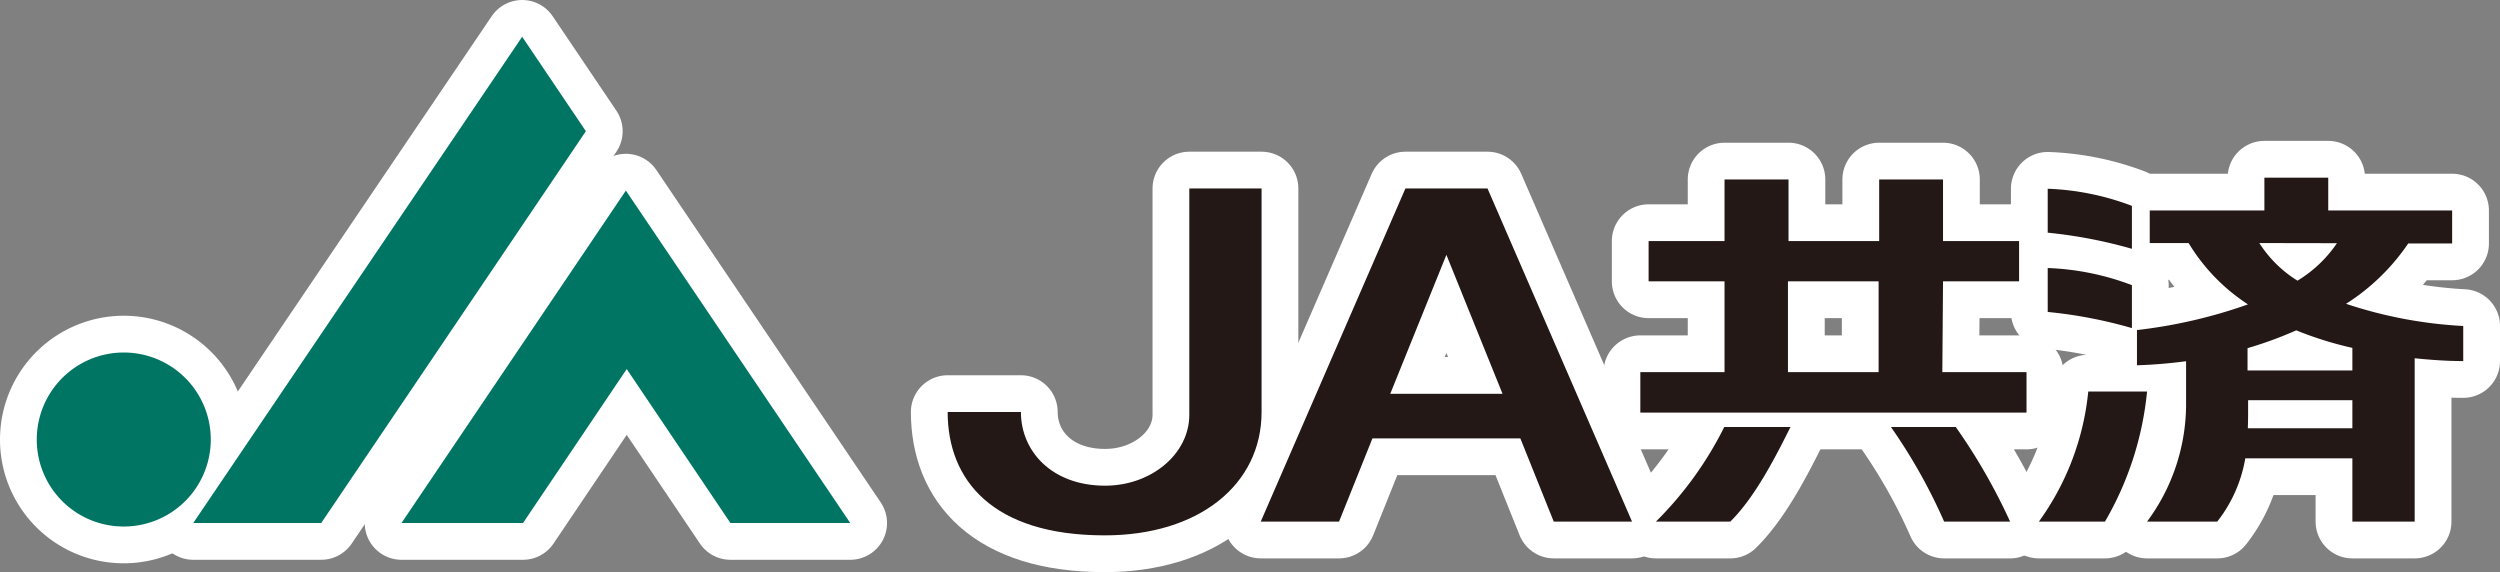
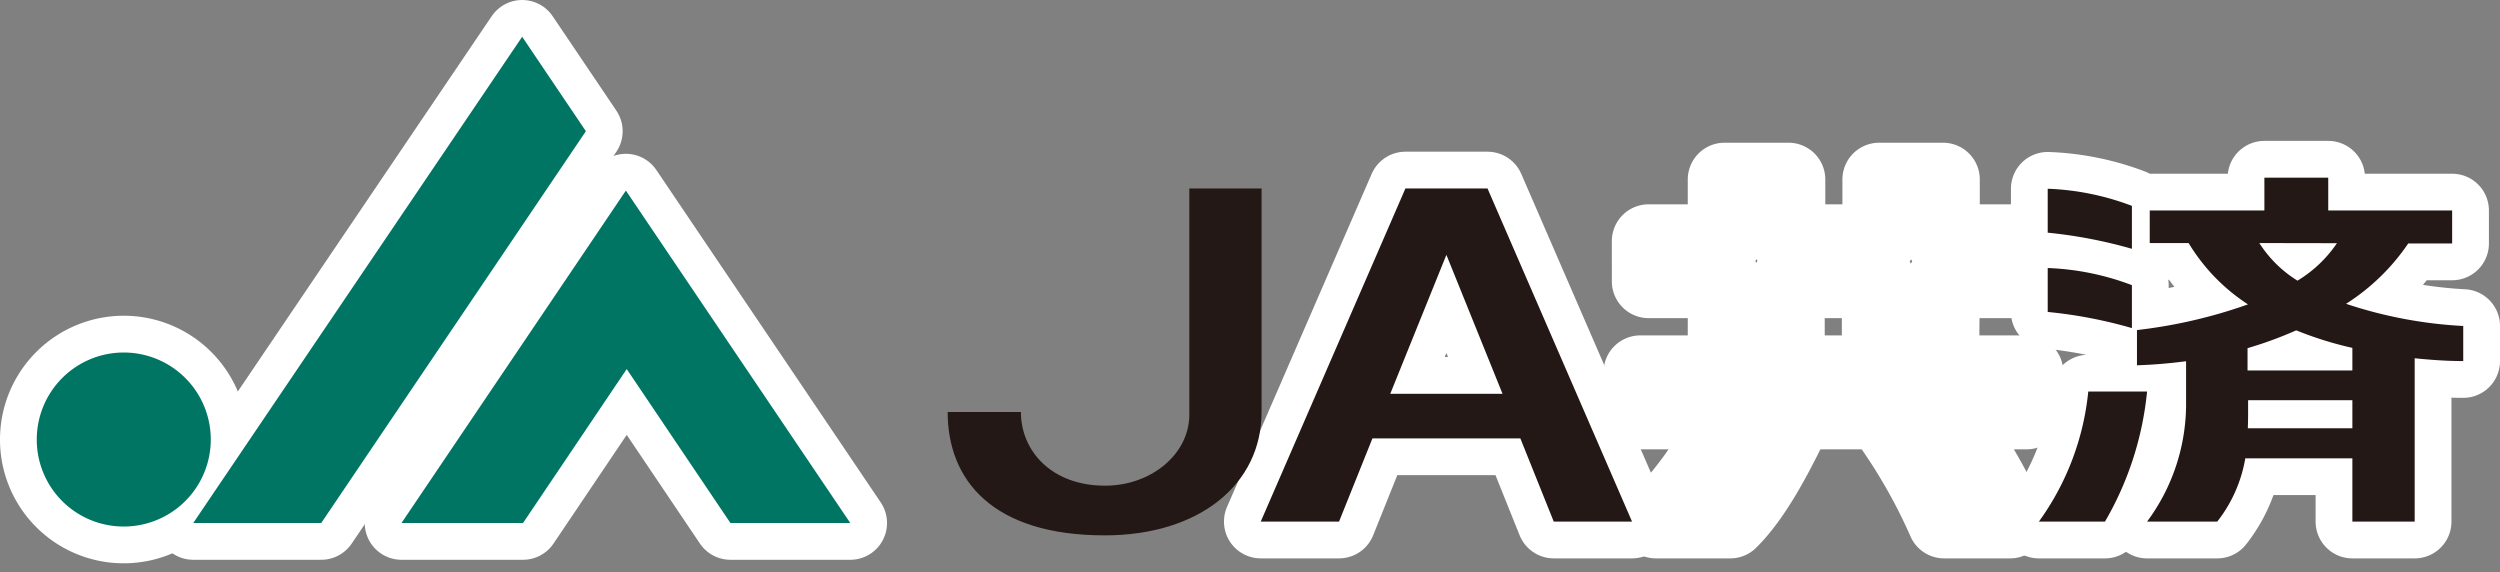
<svg xmlns="http://www.w3.org/2000/svg" viewBox="0 0 178.15 40.76">
  <rect x="0" y="0" width="178.15" height="40.76" fill="#808080" stroke="none" />
  <defs>
    <style>.cls-1{fill:none;stroke:#fff;stroke-linecap:round;stroke-linejoin:round;stroke-width:5.24px;}.cls-2{fill:#007563;}.cls-3{fill:#231815;}</style>
  </defs>
  <g id="レイヤー_2" data-name="レイヤー 2">
    <g id="top">
      <path class="cls-1" d="M2.62,31.32a6.2,6.2,0,1,1,6.19,6.2A6.19,6.19,0,0,1,2.62,31.32Z" />
      <path class="cls-1" d="M175.53,23.23v2.5c-1.22,0-2.37-.09-3.46-.2V37.17h-4.44V32.66H160a10,10,0,0,1-2,4.51h-5a14.07,14.07,0,0,0,2.78-8.24V25.74a34.64,34.64,0,0,1-3.5.29V23.52a35.73,35.73,0,0,0,7.91-1.83,13.58,13.58,0,0,1-4.23-4.37h-2.77V15h8.17V12.66h4.55V15h8.83v2.35h-3.13a15.21,15.21,0,0,1-4.43,4.3A31.57,31.57,0,0,0,175.53,23.23ZM161,17.32A8.57,8.57,0,0,0,163.72,20a9.06,9.06,0,0,0,2.81-2.67Zm-.82,13.2h7.45v-2H160.2v1C160.2,29.82,160.19,30.27,160.18,30.52Zm7.45-4.12V24.79a25.29,25.29,0,0,1-4-1.25,28,28,0,0,1-3.47,1.27V26.4ZM151.92,14.67v3.06a34.06,34.06,0,0,0-6-1.15V13.45A18.75,18.75,0,0,1,151.92,14.67Zm0,5.65v3.06a33.18,33.18,0,0,0-6-1.15V19.1A18.75,18.75,0,0,1,151.92,20.32Zm-6.63,16.85a19,19,0,0,0,3.52-9.27H153a22.81,22.81,0,0,1-3,9.27Z" />
      <path class="cls-1" d="M134.75,30.43h4.62a41.92,41.92,0,0,1,3.87,6.74h-4.7A39.43,39.43,0,0,0,134.75,30.43Zm-7.34-10.38v6.47h6.46V20.05Zm11,6.47h6V29.4H116.89V26.52h6V20.05h-5.41V17.18h5.41V12.79h4.56v4.39h6.46V12.79h4.55v4.39h5.42v2.87h-5.42ZM118,37.17a25.52,25.52,0,0,0,4.87-6.74h4.72c-.92,1.83-2.45,4.93-4.29,6.74Z" />
      <polygon class="cls-1" points="22.89 37.27 41.75 9.35 37.21 2.62 13.77 37.27 22.89 37.27" />
      <polygon class="cls-1" points="44.66 26.3 37.27 37.27 28.61 37.27 44.6 13.58 60.59 37.27 52.05 37.27 44.66 26.3" />
      <path class="cls-1" d="M99.07,28.06h8l-4-9.9Zm1.08-14.63H106l10.3,23.74h-5.58l-2.38-5.93H97.8l-2.38,5.93H89.84Z" />
-       <path class="cls-1" d="M89.9,13.43V29.36c0,5.17-4.46,8.79-11.18,8.79-8,0-11.19-3.94-11.19-8.79h5.22c0,2.79,2.2,5.25,6,5.25,3.29,0,6-2.26,6-5.05V13.43Z" />
      <path class="cls-2" d="M2.62,31.32a6.2,6.2,0,1,1,6.19,6.2A6.19,6.19,0,0,1,2.62,31.32Z" />
      <path class="cls-3" d="M175.53,23.23v2.5c-1.22,0-2.37-.09-3.46-.2V37.17h-4.44V32.66H160a10,10,0,0,1-2,4.51h-5a14.07,14.07,0,0,0,2.78-8.24V25.74a34.64,34.64,0,0,1-3.5.29V23.52a35.73,35.73,0,0,0,7.91-1.83,13.58,13.58,0,0,1-4.23-4.37h-2.77V15h8.17V12.66h4.55V15h8.83v2.35h-3.13a15.21,15.21,0,0,1-4.43,4.3A31.57,31.57,0,0,0,175.53,23.23ZM161,17.32A8.57,8.57,0,0,0,163.72,20a9.06,9.06,0,0,0,2.81-2.67Zm-.82,13.2h7.45v-2H160.2v1C160.2,29.82,160.19,30.27,160.18,30.52Zm7.45-4.12V24.79a25.29,25.29,0,0,1-4-1.25,28,28,0,0,1-3.47,1.27V26.4ZM151.92,14.67v3.06a34.06,34.06,0,0,0-6-1.15V13.45A18.75,18.75,0,0,1,151.92,14.67Zm0,5.65v3.06a33.18,33.18,0,0,0-6-1.15V19.1A18.75,18.75,0,0,1,151.92,20.32Zm-6.63,16.85a19,19,0,0,0,3.52-9.27H153a22.81,22.81,0,0,1-3,9.27Z" />
-       <path class="cls-3" d="M134.75,30.43h4.62a41.92,41.92,0,0,1,3.87,6.74h-4.7A39.43,39.43,0,0,0,134.75,30.43Zm-7.34-10.38v6.47h6.46V20.05Zm11,6.47h6V29.4H116.89V26.52h6V20.05h-5.41V17.18h5.41V12.79h4.56v4.39h6.46V12.79h4.55v4.39h5.42v2.87h-5.42ZM118,37.17a25.52,25.52,0,0,0,4.87-6.74h4.72c-.92,1.83-2.45,4.93-4.29,6.74Z" />
      <polygon class="cls-2" points="22.89 37.27 41.75 9.35 37.21 2.62 13.77 37.27 22.89 37.27" />
      <polygon class="cls-2" points="44.66 26.3 37.27 37.27 28.61 37.27 44.6 13.58 60.59 37.27 52.05 37.27 44.66 26.3" />
      <path class="cls-3" d="M99.07,28.06h8l-4-9.9Zm1.08-14.63H106l10.3,23.74h-5.58l-2.38-5.93H97.8l-2.38,5.93H89.84Z" />
      <path class="cls-3" d="M89.9,13.43V29.36c0,5.17-4.46,8.79-11.18,8.79-8,0-11.19-3.94-11.19-8.79h5.22c0,2.79,2.2,5.25,6,5.25,3.29,0,6-2.26,6-5.05V13.43Z" />
    </g>
  </g>
</svg>